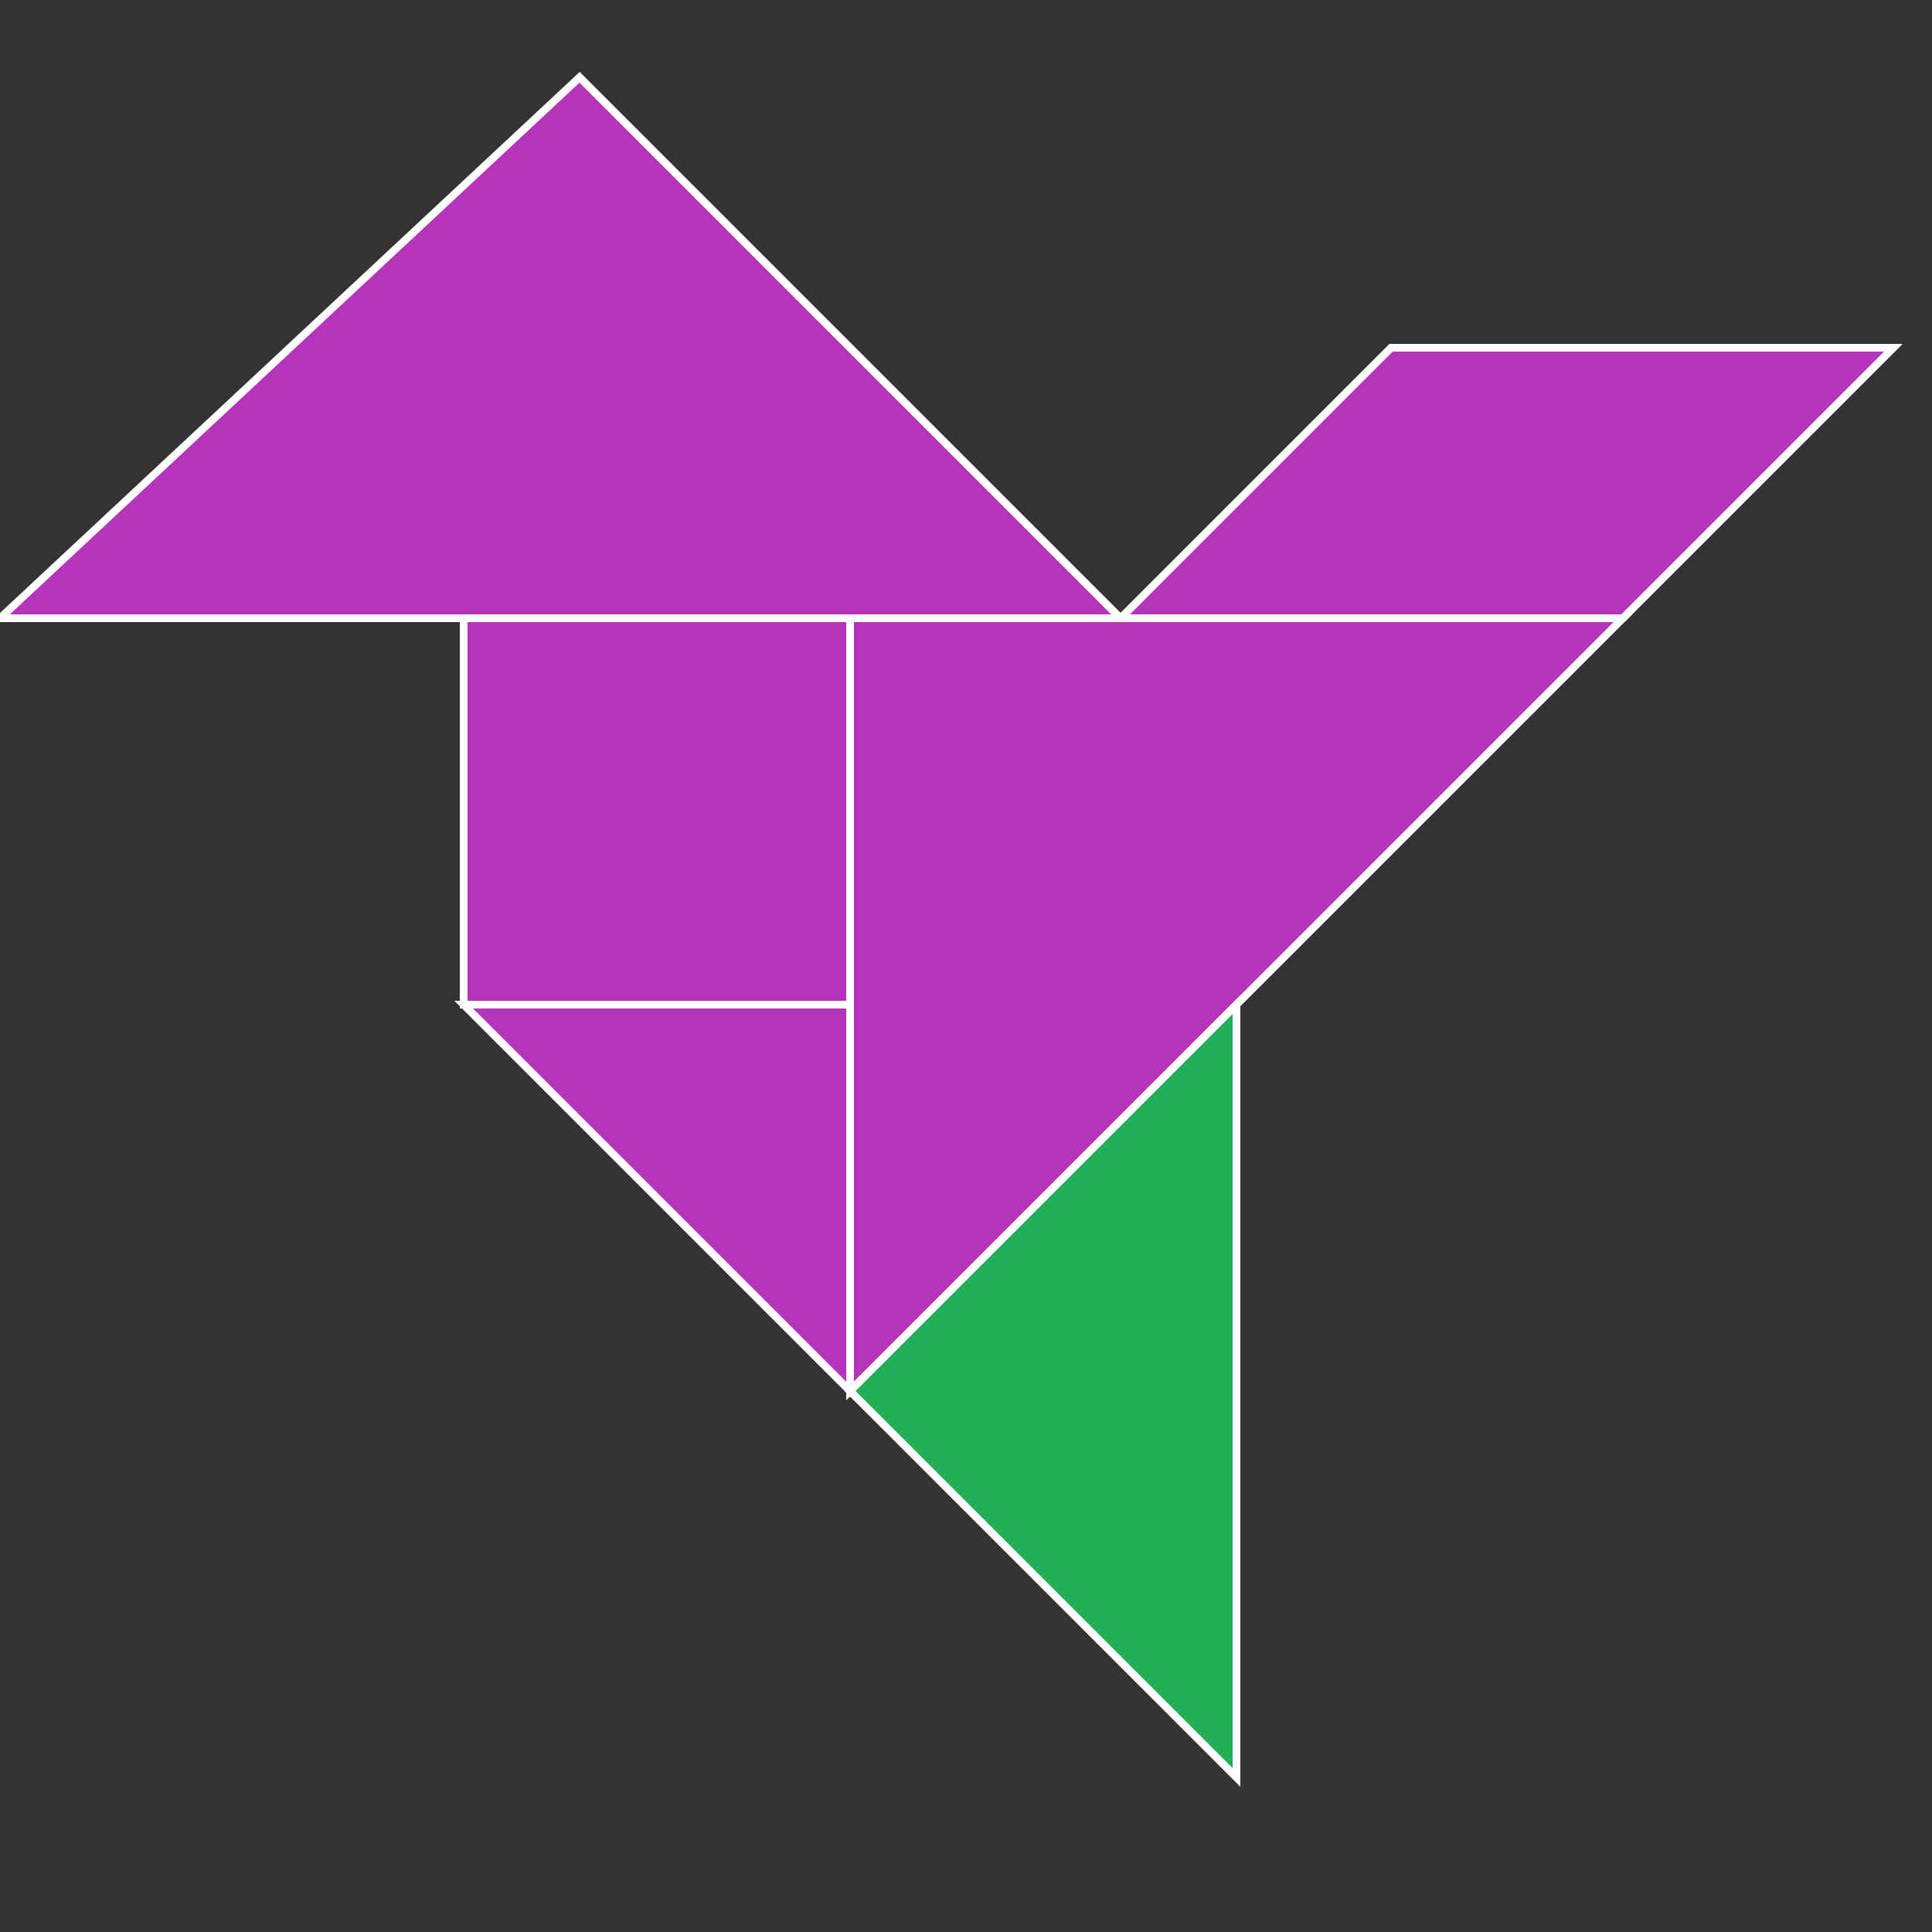
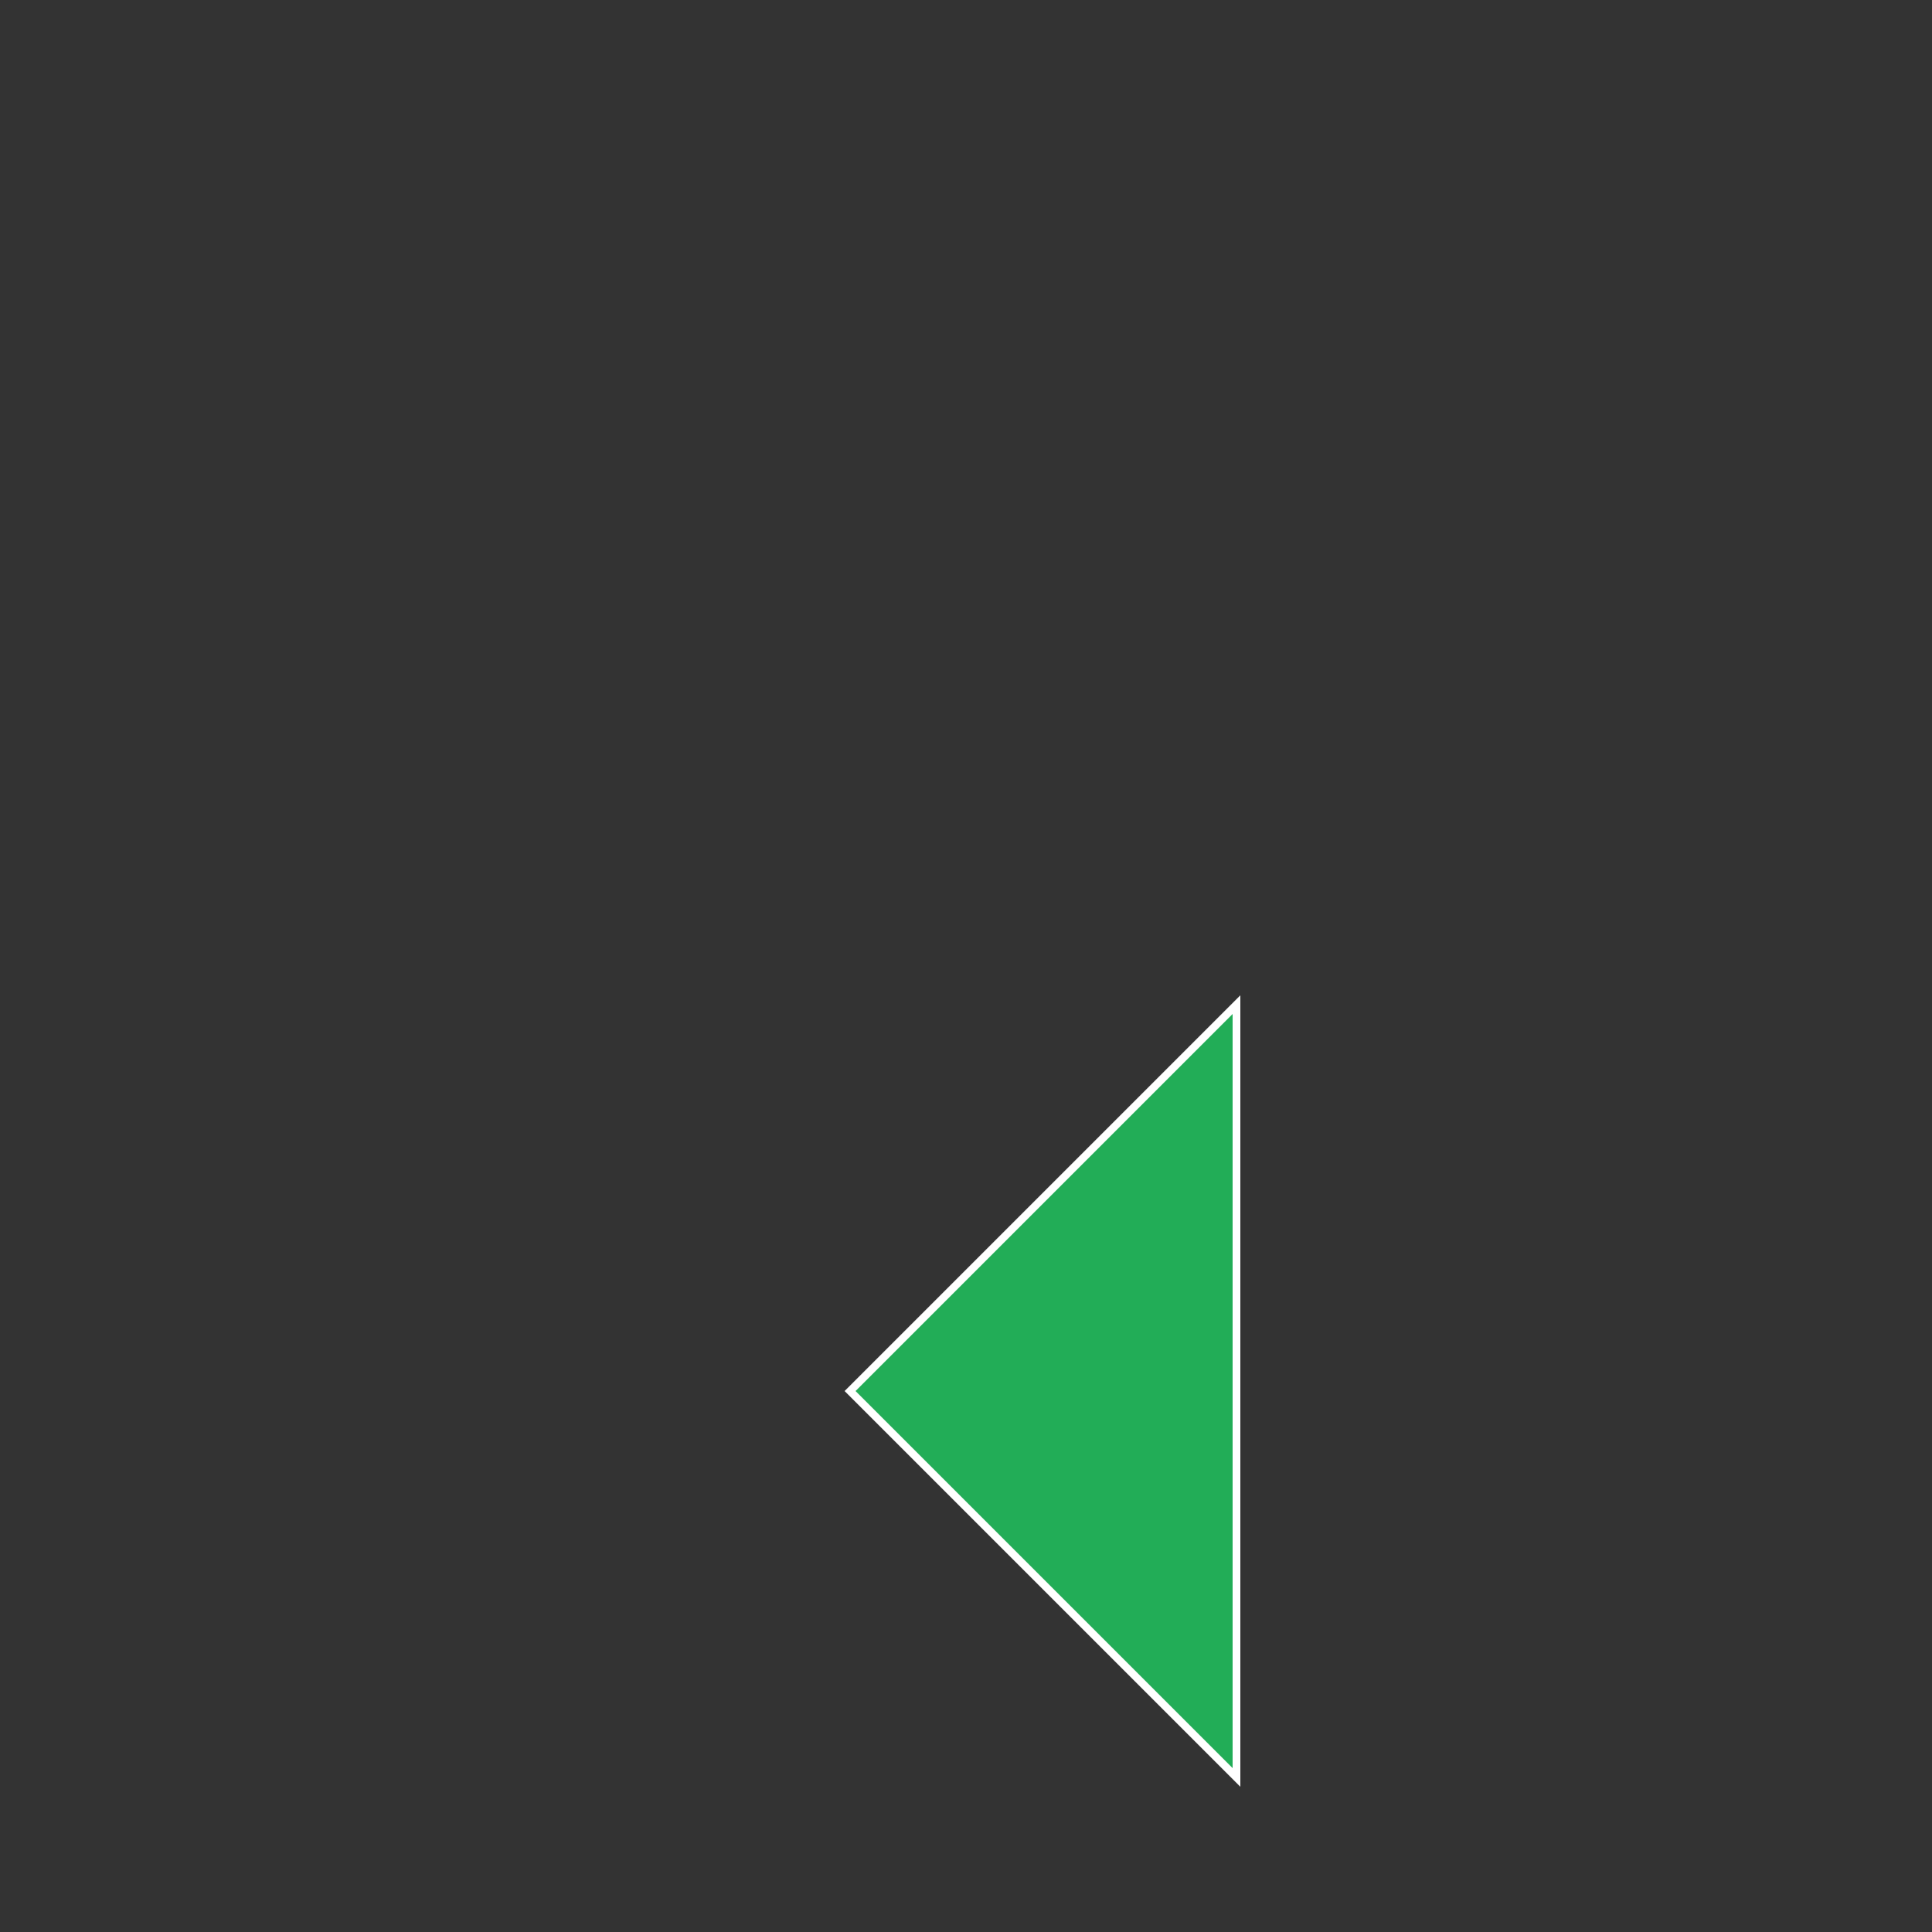
<svg xmlns="http://www.w3.org/2000/svg" stroke="#FFF" stroke-width=".2" version="1.0" viewBox="0 0 50 50">
  <rect x="0" y="0" width="50" height="50" fill="#333333" stroke="none" />
-   <path fill="#B634BB" d="M12 16h10v10H12z" />
-   <path fill="#B634BB" d="M0  16h29L15 2z" />
-   <path fill="#B634BB" d="M29 16h13l7-7H36z" />
-   <path fill="#B634BB" d="M22 16v20l20-20z" />
  <path fill="#22ad57" d="M22 36l10-10v20z" />
-   <path fill="#B634BB" d="M12 26h10v10z" />
</svg>